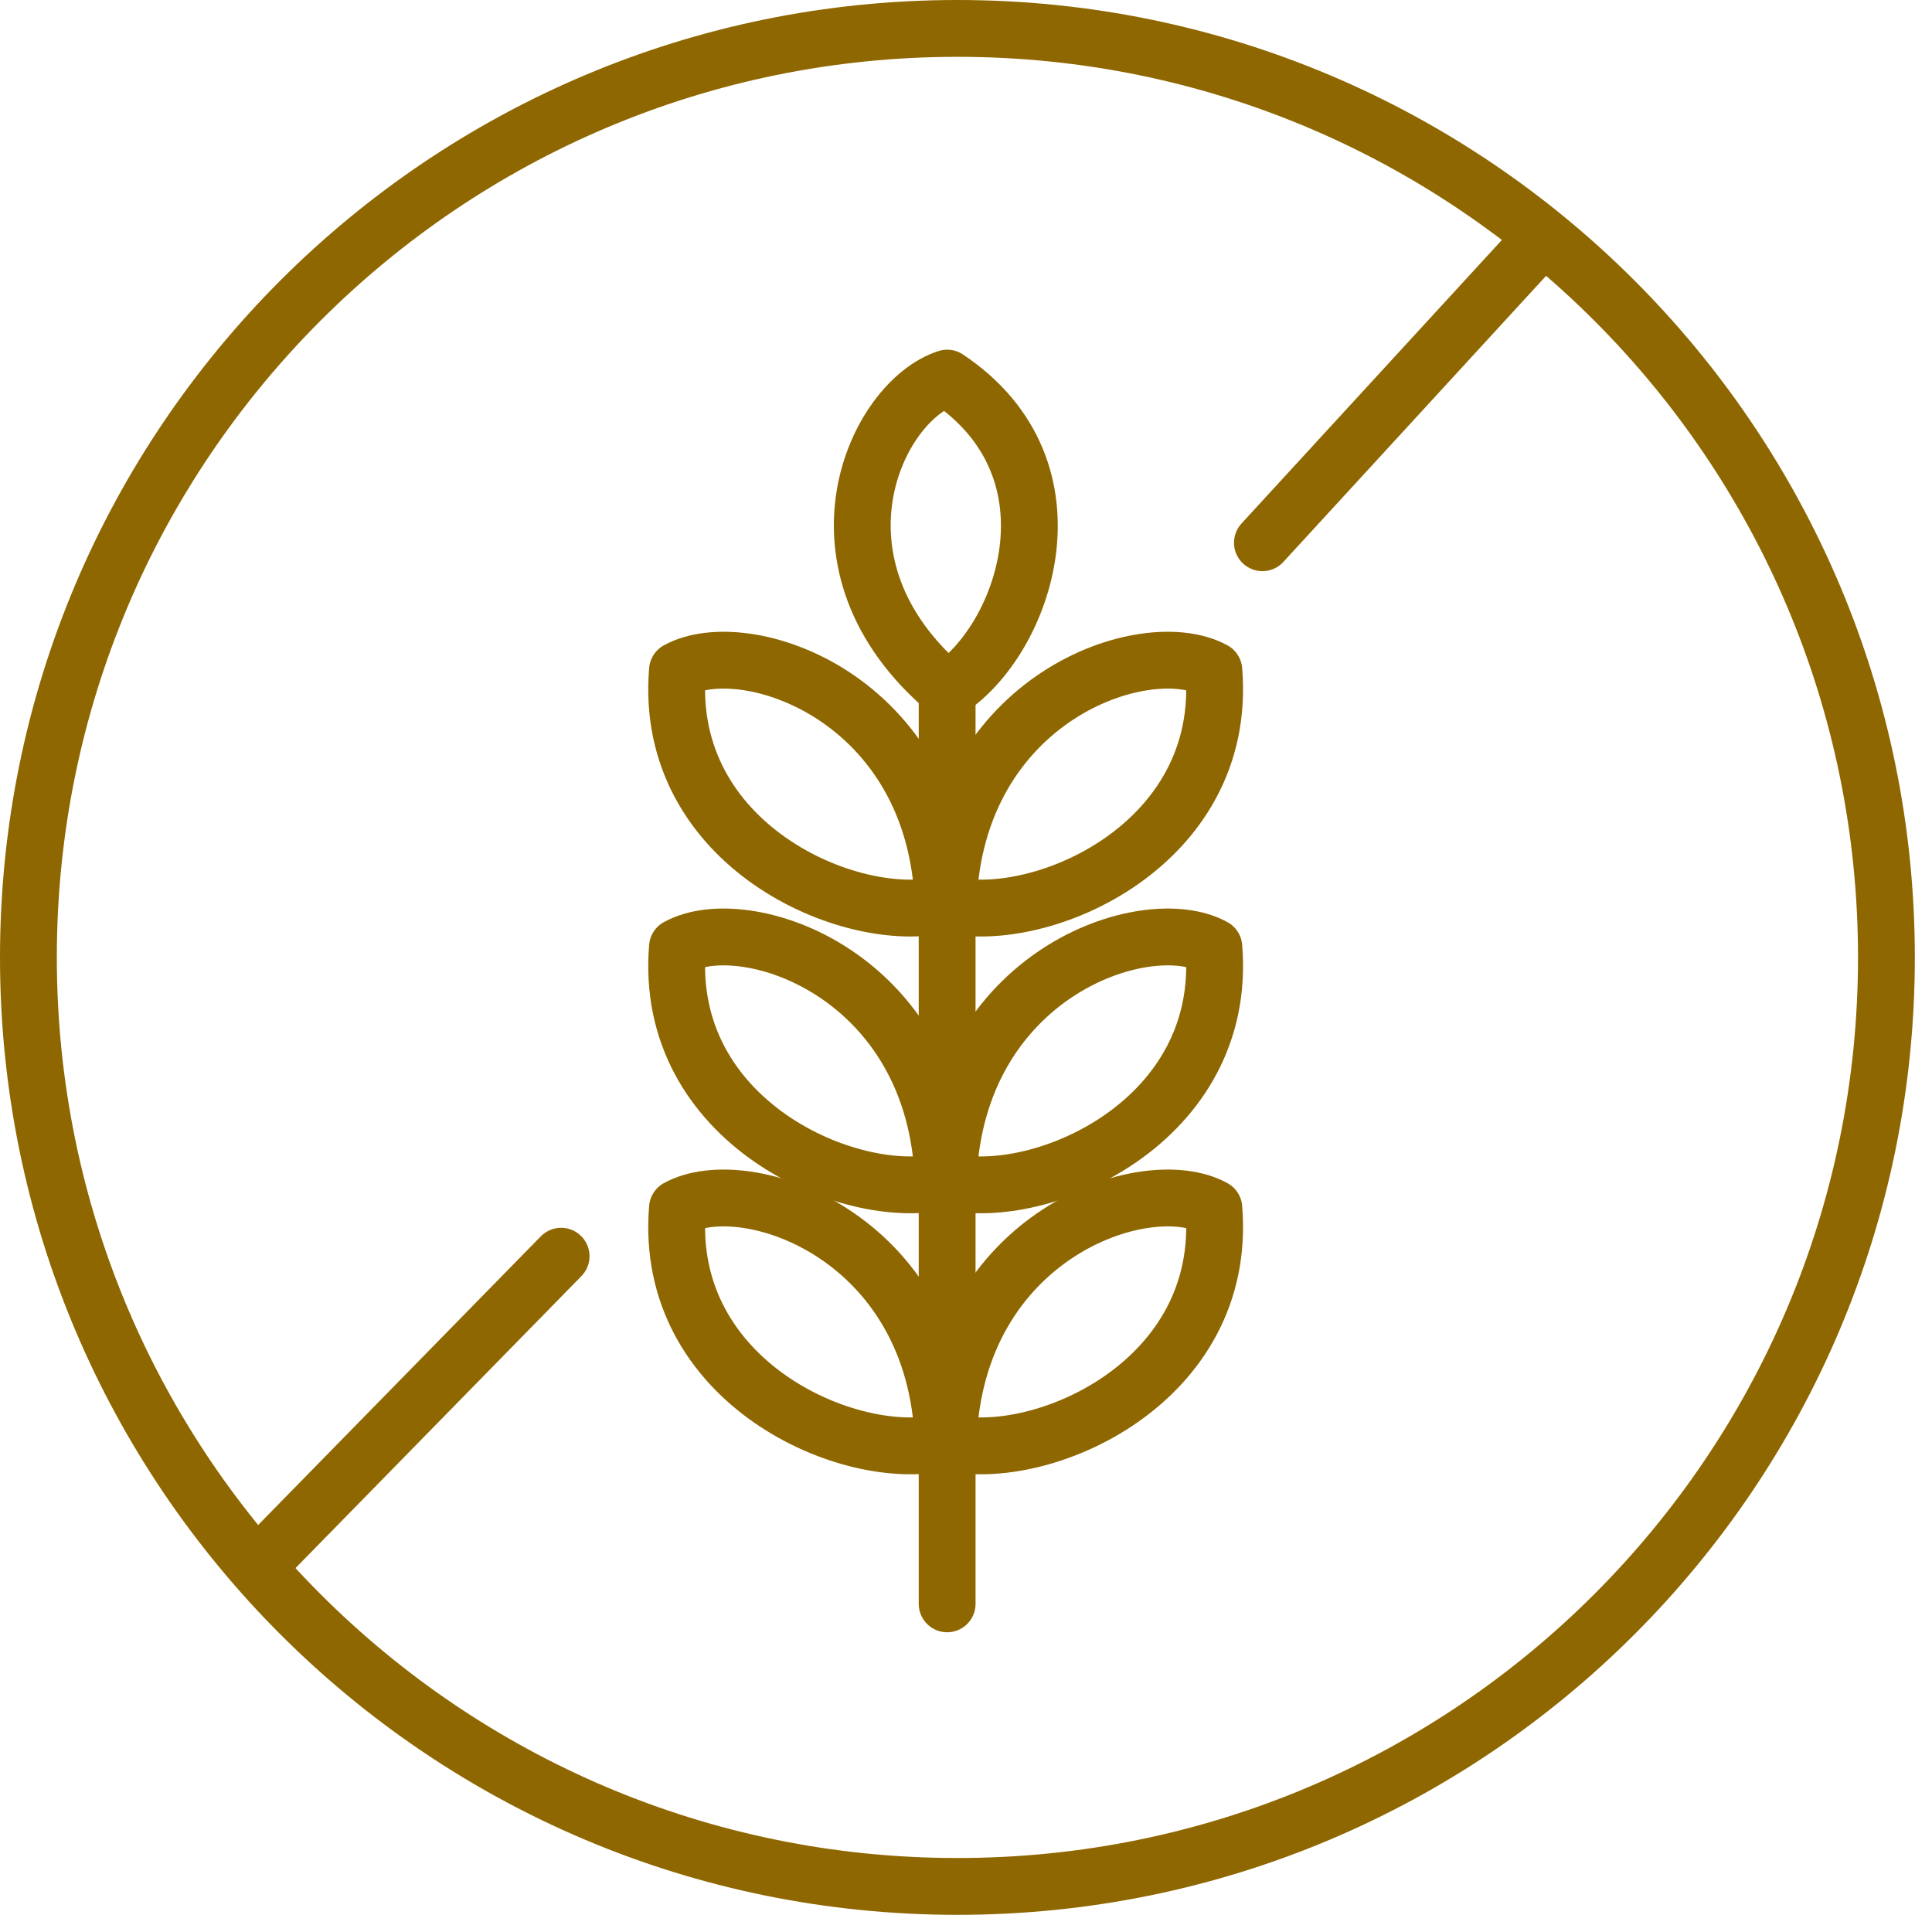
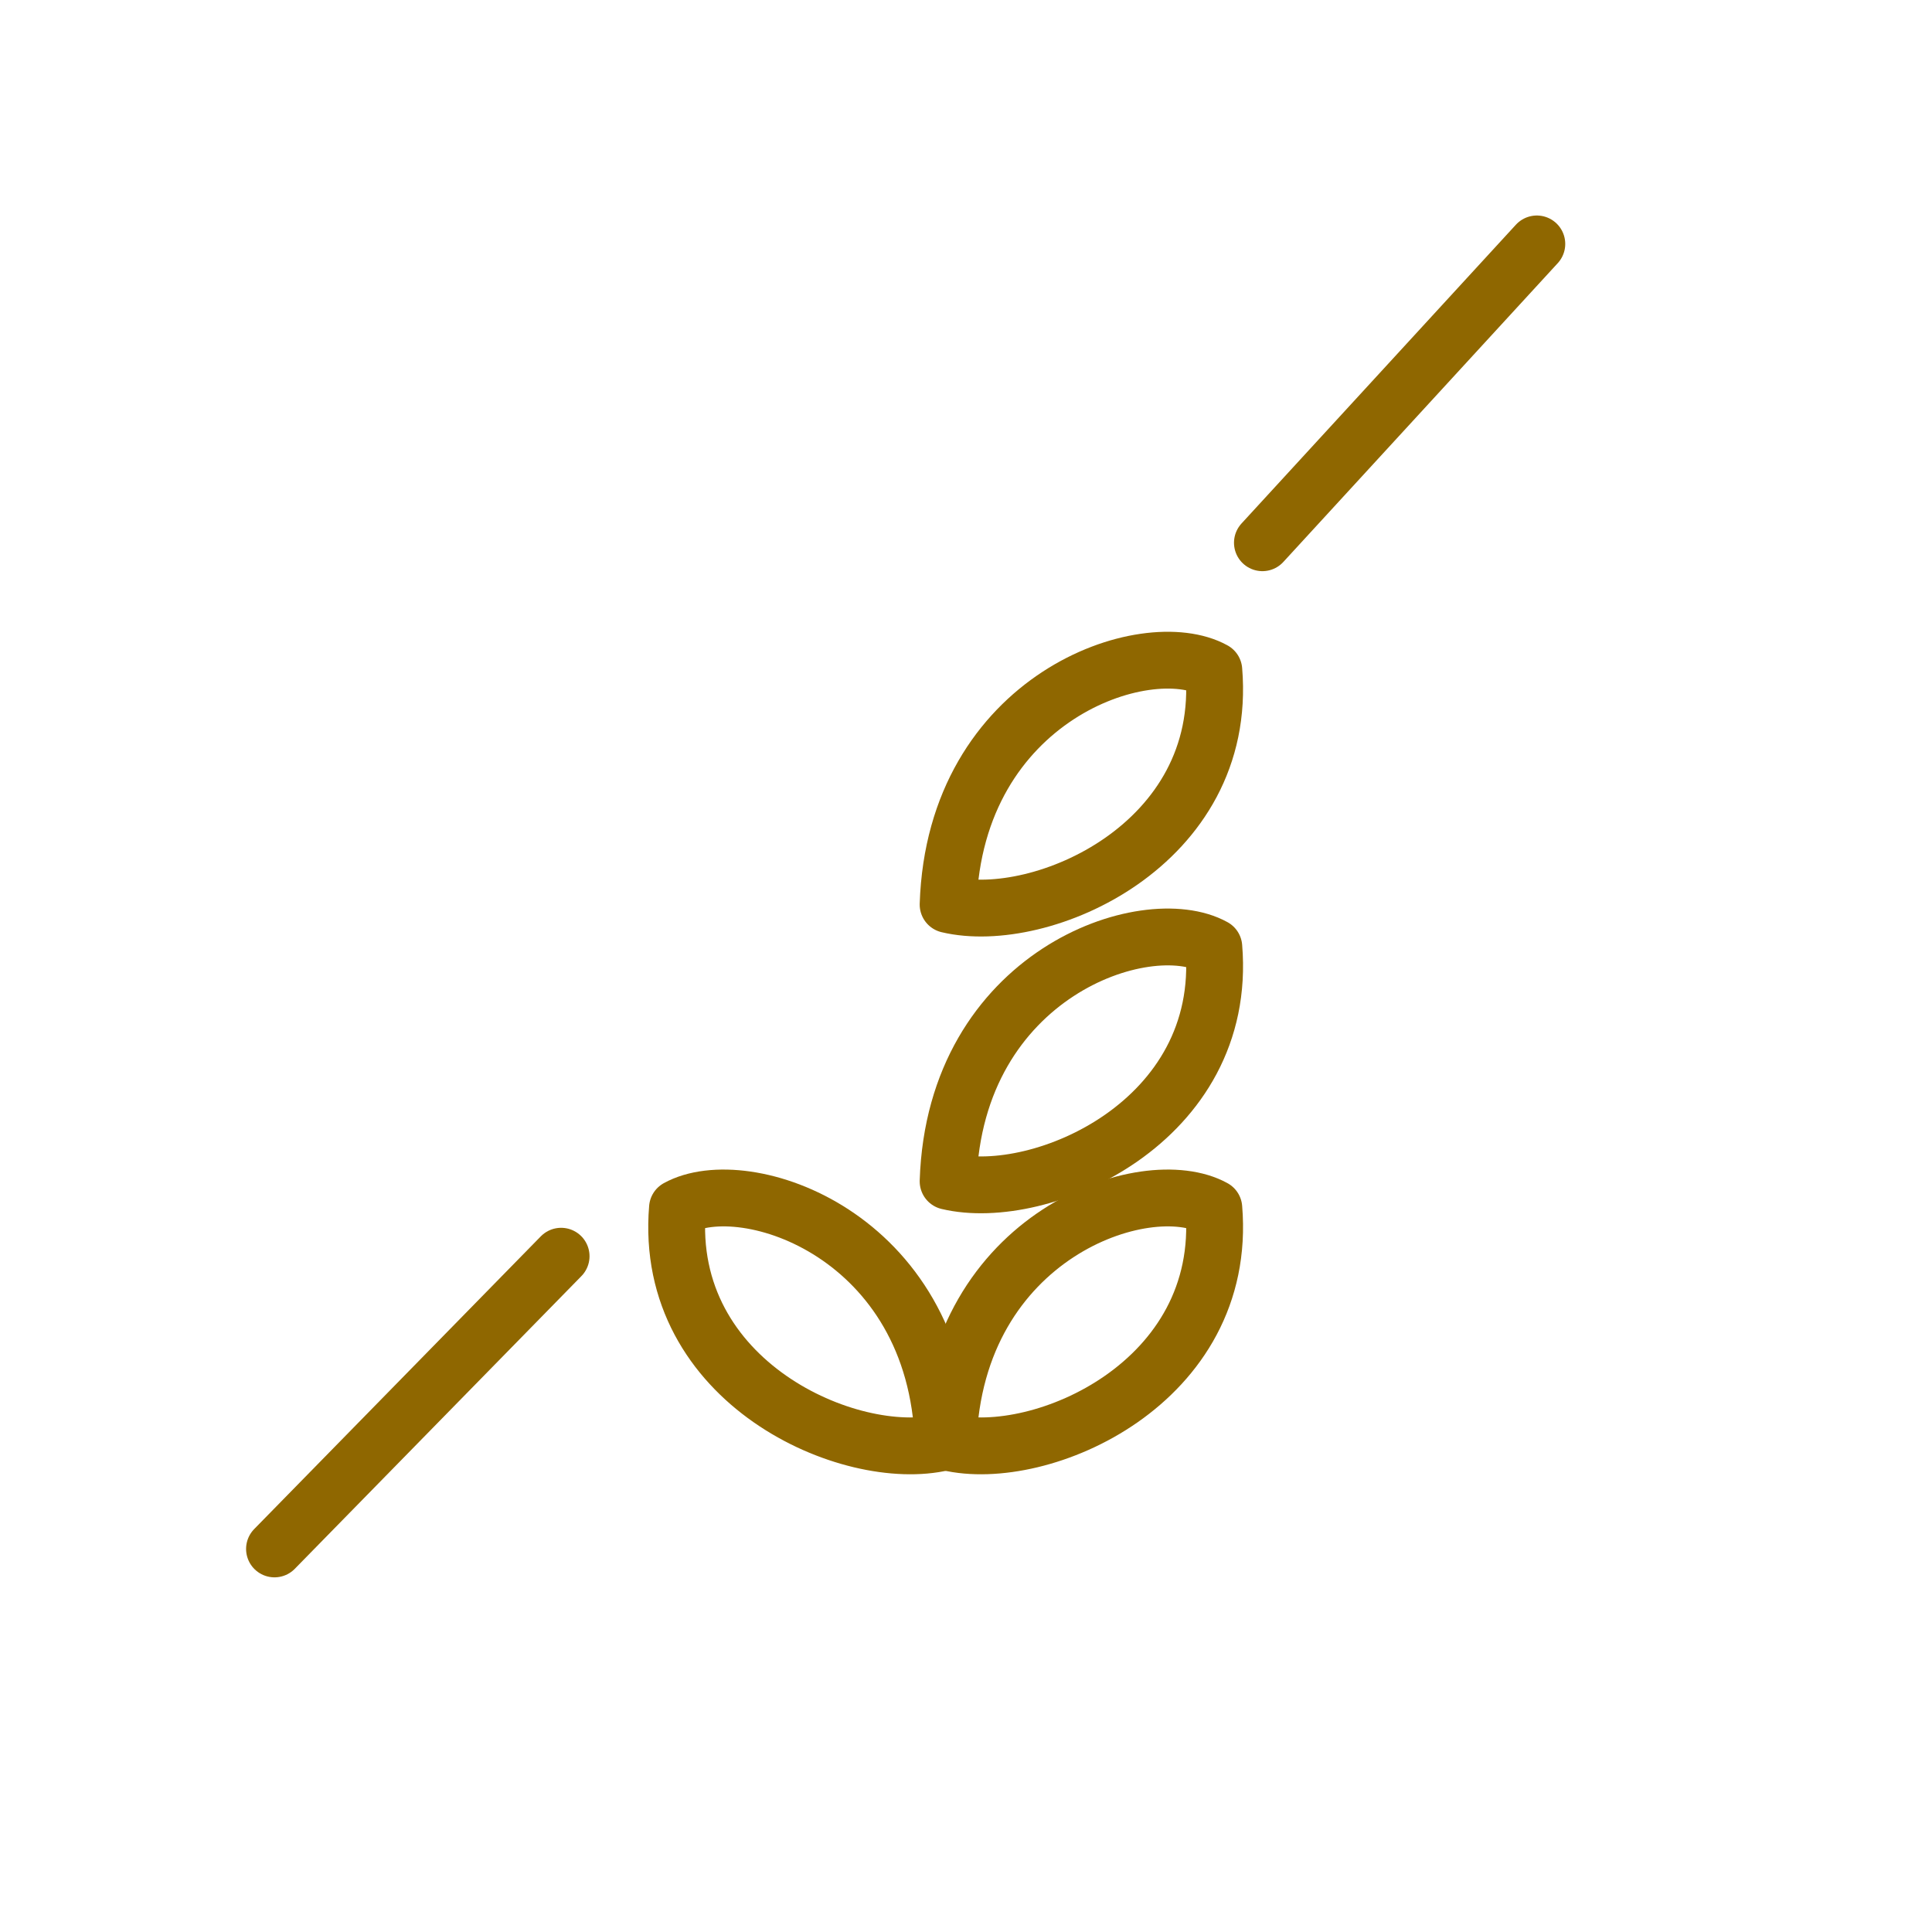
<svg xmlns="http://www.w3.org/2000/svg" width="102" height="102" viewBox="0 0 102 102" fill="none">
  <g clip-path="url(#clip0_3_10090)">
    <path d="M14.492 81.776L29.624 66.322M81.137 12.878L66.649 28.654" stroke="#8F6700" stroke-width="3" stroke-linecap="round" stroke-linejoin="round" />
-     <path d="M50.547 99.594C77.635 99.594 99.594 77.635 99.594 50.547C99.594 23.459 77.635 1.5 50.547 1.5C23.459 1.5 1.5 23.459 1.5 50.547C1.5 77.635 23.459 99.594 50.547 99.594Z" stroke="#8F6700" stroke-width="3" />
-     <path d="M50.006 36.444C54.059 33.877 57.301 24.826 50.006 19.962C46.223 21.178 42.17 29.824 50.006 36.444Z" stroke="#8F6700" stroke-width="3" stroke-linecap="round" stroke-linejoin="round" />
    <path d="M50.055 47.755C54.968 48.924 64.856 44.608 64.084 35.387C60.502 33.411 50.414 36.803 50.055 47.755Z" stroke="#8F6700" stroke-width="3" stroke-linecap="round" stroke-linejoin="round" />
-     <path d="M49.797 47.755C44.883 48.924 34.995 44.608 35.767 35.387C39.349 33.411 49.438 36.803 49.797 47.755Z" stroke="#8F6700" stroke-width="3" stroke-linecap="round" stroke-linejoin="round" />
    <path d="M50.055 62.367C54.968 63.536 64.856 59.221 64.084 50C60.502 48.023 50.414 51.416 50.055 62.367Z" stroke="#8F6700" stroke-width="3" stroke-linecap="round" stroke-linejoin="round" />
-     <path d="M49.797 62.367C44.883 63.536 34.995 59.221 35.767 50C39.349 48.023 49.438 51.416 49.797 62.367Z" stroke="#8F6700" stroke-width="3" stroke-linecap="round" stroke-linejoin="round" />
    <path d="M50.055 76.147C54.968 77.317 64.856 73.001 64.084 63.78C60.502 61.803 50.414 65.196 50.055 76.147Z" stroke="#8F6700" stroke-width="3" stroke-linecap="round" stroke-linejoin="round" />
    <path d="M49.797 76.147C44.883 77.317 34.995 73.001 35.767 63.78C39.349 61.803 49.438 65.196 49.797 76.147Z" stroke="#8F6700" stroke-width="3" stroke-linecap="round" stroke-linejoin="round" />
-     <path d="M50.004 36.174V84.675" stroke="#8F6700" stroke-width="3" stroke-linecap="round" stroke-linejoin="round" />
  </g>
  <defs>
    <clipPath id="clip0_3_10090">
      <rect width="102" height="102" fill="white" />
    </clipPath>
  </defs>
</svg>